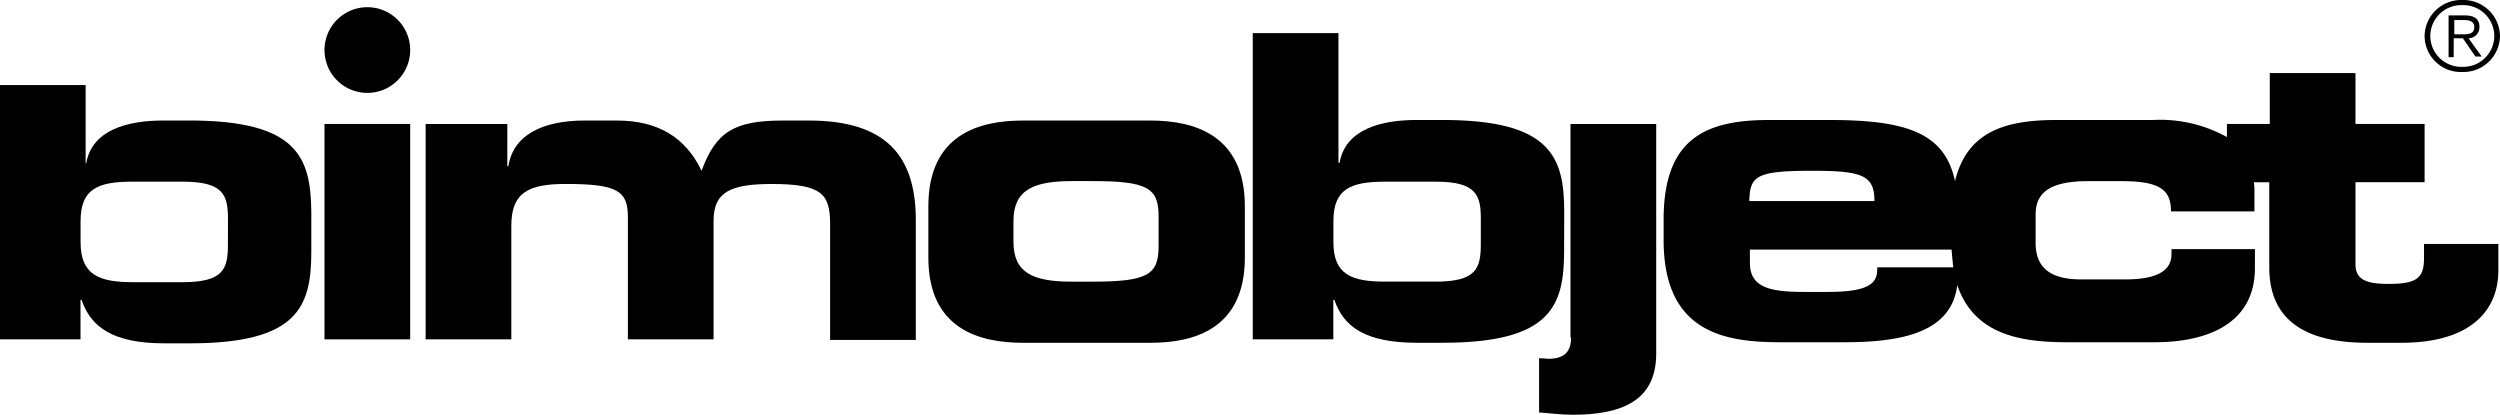
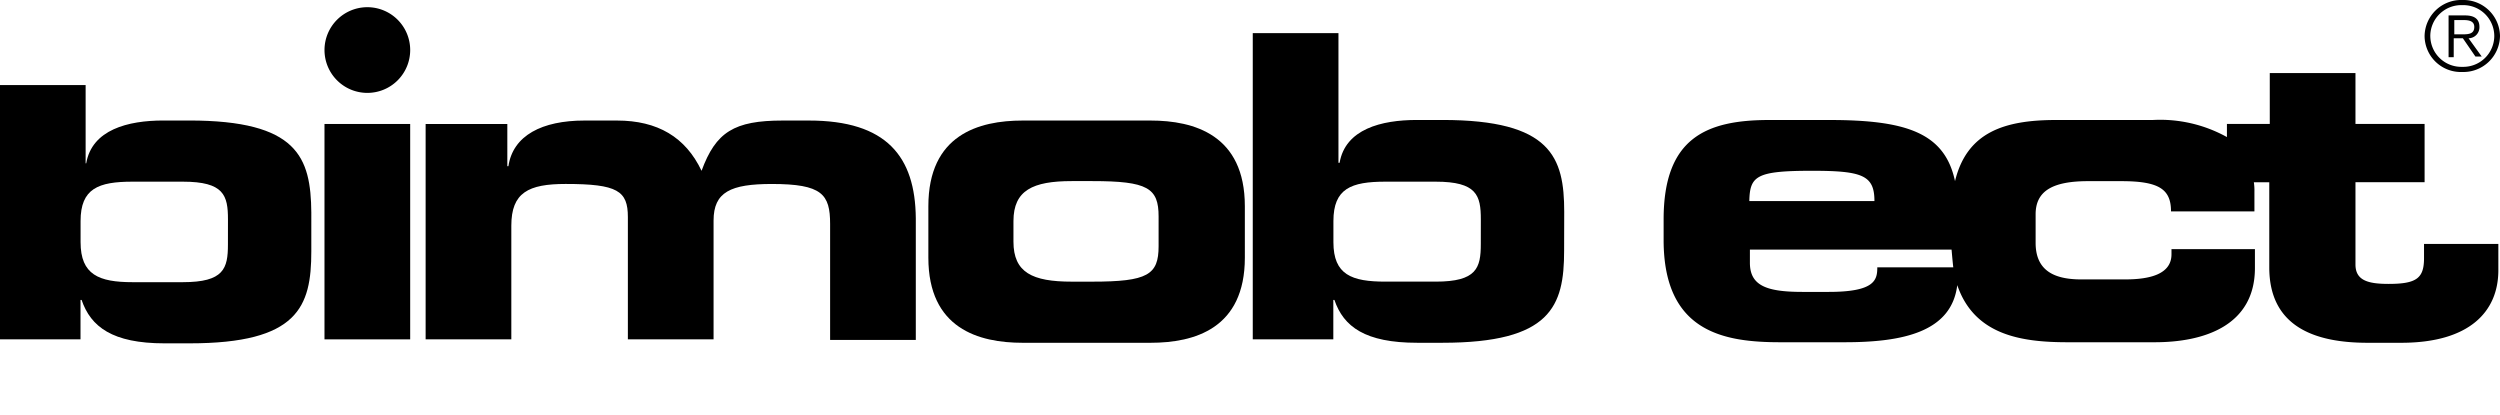
<svg xmlns="http://www.w3.org/2000/svg" width="230" height="38.158" viewBox="0 0 230 38.158">
  <g transform="translate(-20 -9.758)">
    <g transform="translate(105.409 20.848)">
      <path d="M-20.682,0H-32.456c-4.047,0-8.672,1.314-8.672,7.884v4.731c0,6.517,4.625,7.831,8.672,7.831h11.773c4.047,0,8.672-1.314,8.672-7.831V7.884C-12.01,1.314-16.688,0-20.682,0m.736,11.563c0,2.628-1,3.259-6.1,3.259h-1.892c-3.627,0-5.361-.841-5.361-3.679V9.25c0-2.838,1.787-3.679,5.361-3.679h1.892c5.1,0,6.1.631,6.1,3.259Z" transform="translate(41.128 0)" />
    </g>
    <g transform="translate(135.263 12.806)">
      <path d="M-28.977-16.642c0-5.046-1.209-8.462-11.2-8.462h-2.365c-3.259,0-6.57.841-7.1,3.942h-.105V-33.093h-7.884V-4.921h7.411V-8.548h.1c.841,2.47,2.839,3.942,7.621,3.942h2.313c9.986,0,11.2-3.364,11.2-8.462ZM-36.651-13.7c0,2.207-.368,3.469-4.152,3.469h-4.625c-3.1,0-4.783-.631-4.783-3.626V-15.8c0-3,1.629-3.627,4.783-3.627H-40.8c3.785,0,4.152,1.262,4.152,3.469Z" transform="translate(57.622 33.093)" />
    </g>
    <g transform="translate(161.595 21.164)">
-       <path d="M-2.978-19.885c0,1.261-.578,1.945-2.1,1.945-.21,0-.473-.053-.841-.053V-13c.841.053,2,.21,3.1.21,4.625,0,7.674-1.367,7.674-5.624V-39.542H-3.03v19.657Z" transform="translate(5.921 39.542)" />
-     </g>
+       </g>
    <g transform="translate(173.053 16.485)">
      <path d="M-70.767-15.9v1.314c0,1.84-.683,2.365-3.259,2.365-1.892,0-3.048-.315-3.048-1.787v-7.569h6.36v-5.361h-6.36v-4.678h-7.884v4.678H-88.9v1.209A12.641,12.641,0,0,0-95.733-27.3h-8.883c-4.73,0-8.2,1.1-9.3,5.624-.946-4.468-4.52-5.624-11.563-5.624H-131c-5.782,0-9.724,1.63-9.724,9.146v1.892c0,8.462,5.519,9.408,10.722,9.408h5.939c5.361,0,9.829-.946,10.354-5.256,1.577,4.625,5.94,5.256,10.144,5.256h8.041c4.52,0,9.2-1.524,9.2-6.832v-1.734H-94v.473c0,1.84-2,2.313-4.257,2.313H-102.3c-2.47,0-4.2-.788-4.2-3.364v-2.628c0-2.155,1.577-3.048,4.835-3.048h3.048c3.469,0,4.573.736,4.573,2.785h7.674V-20.68a5.09,5.09,0,0,0-.053-.894h1.419v7.832c0,5.466,4.2,6.938,9.04,6.938h3.1c6.307,0,8.935-2.891,8.935-6.675V-15.9Zm-56.291-6.728c4.625,0,5.729.421,5.729,2.785H-132.84c.053-2.313.631-2.785,5.782-2.785m5.992,8.883c0,1.156-.21,2.26-4.467,2.26h-2.418c-3.311,0-4.835-.578-4.835-2.68v-1.209h18.553c.053.578.1,1.156.158,1.63Z" transform="translate(140.724 31.613)" />
    </g>
    <g transform="translate(20 17.589)">
      <path d="M-17.6-3.3h-2.365c-3.259,0-6.57.841-7.1,3.942h-.053v-7.2H-35V16.834h7.411V13.207h.1c.841,2.47,2.838,3.994,7.621,3.994h2.313c9.986,0,11.2-3.364,11.2-8.462V5.166C-6.4.068-7.613-3.3-17.6-3.3m3.574,11.405c0,2.208-.368,3.469-4.152,3.469H-22.8c-3.1,0-4.783-.683-4.783-3.679V5.954c0-3,1.629-3.626,4.783-3.626h4.625c3.784,0,4.152,1.261,4.152,3.469Z" transform="translate(34.996 6.555)" />
    </g>
    <path d="M60.053-53.815h7.884V-34H60.053Z" transform="translate(-10.2 74.979)" />
    <g transform="translate(59.157 20.848)">
      <path d="M-35.676,0h-2.417c-4.468,0-6.15,1.051-7.464,4.625C-47.029,1.524-49.6,0-53.336,0h-3c-3.889,0-6.57,1.367-6.99,4.2h-.1V.315h-7.516V20.13h7.884V9.671c0-3.048,1.577-3.837,4.993-3.837,4.783,0,5.729.631,5.729,3.048V20.13h7.884V9.2c0-2.628,1.577-3.364,5.361-3.364,4.625,0,5.361.946,5.361,3.679v10.67h7.884V8.987C-25.9,3.311-28.528,0-35.676,0" transform="translate(70.943 0)" />
    </g>
    <g transform="translate(243.062 9.758)">
      <path d="M-7.018-3.35A3.368,3.368,0,0,1-10.487-.038,3.335,3.335,0,0,1-13.956-3.35a3.368,3.368,0,0,1,3.469-3.311A3.368,3.368,0,0,1-7.018-3.35m-6.412,0A2.851,2.851,0,0,0-10.487-.512,2.851,2.851,0,0,0-7.544-3.35a2.851,2.851,0,0,0-2.943-2.838A2.851,2.851,0,0,0-13.431-3.35M-11.276-1.4h-.473V-5.242h1.525c.893,0,1.314.368,1.314,1.051a1.011,1.011,0,0,1-1,1.051L-8.7-1.458h-.578l-1.156-1.682h-.841Zm.683-2.1c.631,0,1.209,0,1.209-.684,0-.525-.473-.63-.946-.63h-.893v1.314Z" transform="translate(13.956 6.661)" />
    </g>
    <g transform="translate(49.854 10.42)">
      <path d="M-7.975-3.988A3.942,3.942,0,0,0-11.917-7.93a3.942,3.942,0,0,0-3.942,3.942A3.942,3.942,0,0,0-11.917-.046,3.942,3.942,0,0,0-7.975-3.988" transform="translate(15.859 7.93)" />
    </g>
  </g>
</svg>